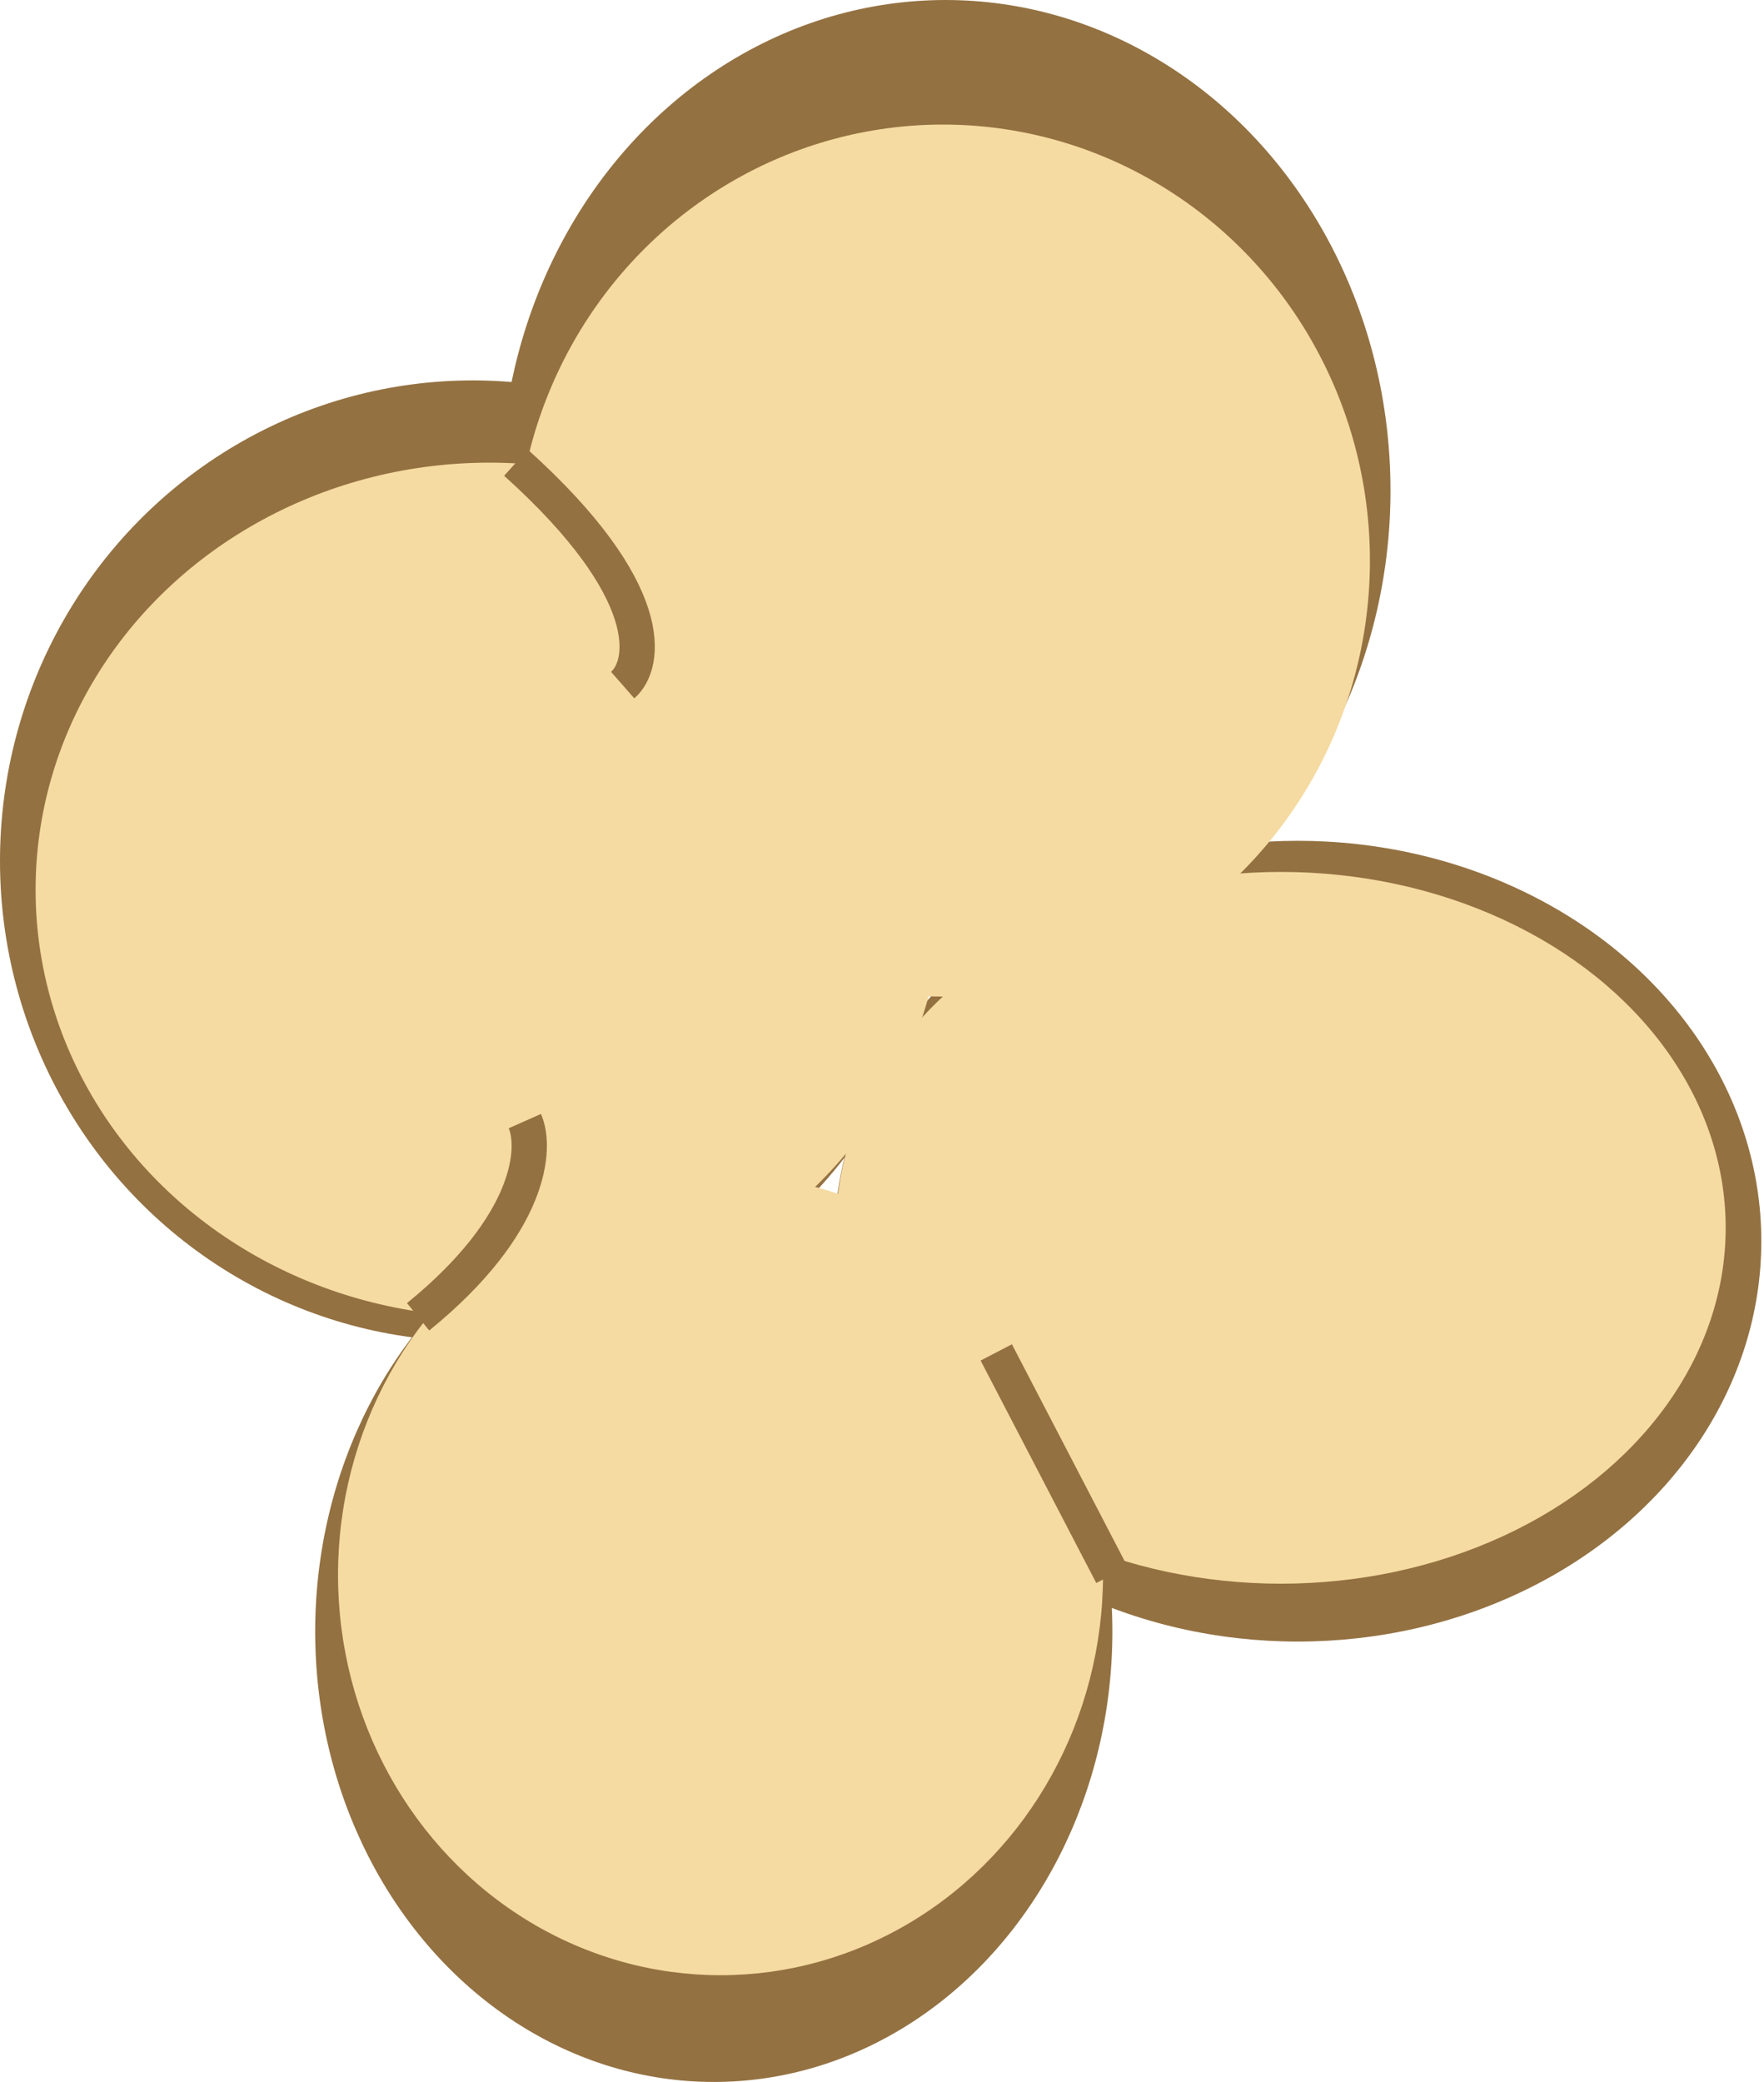
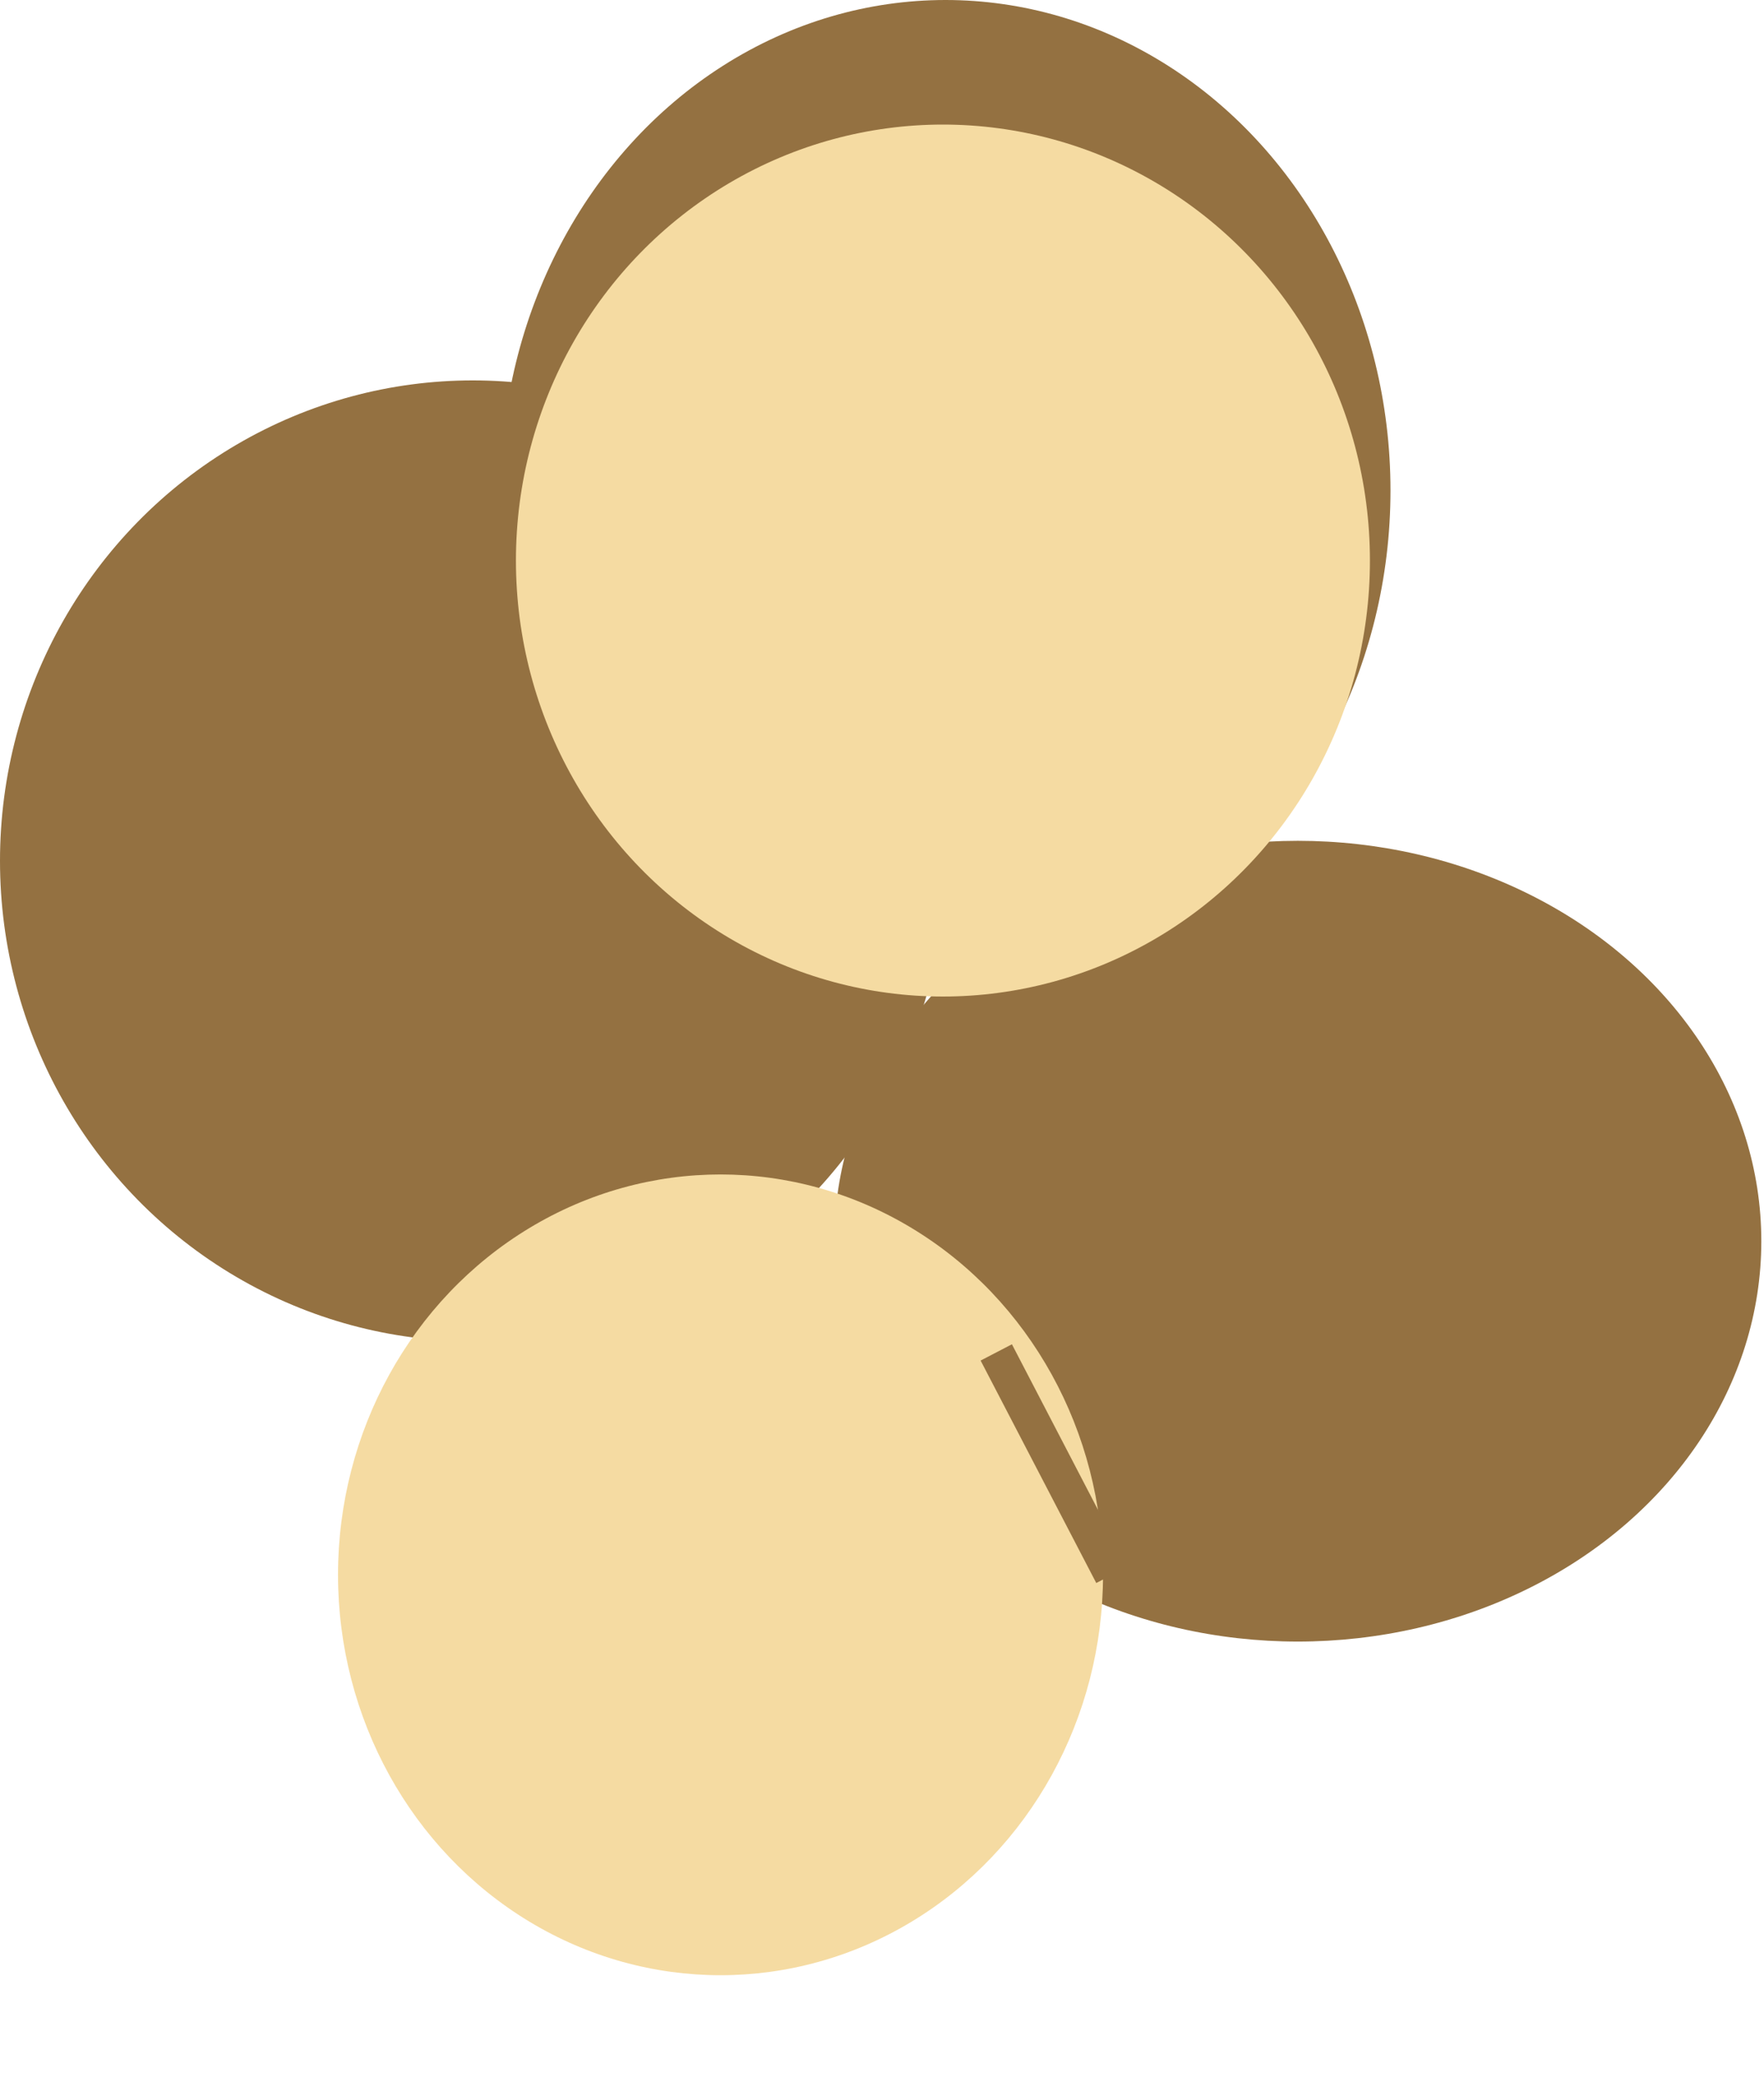
<svg xmlns="http://www.w3.org/2000/svg" width="50" height="59" viewBox="0 0 50 59" fill="none">
-   <ellipse cx="20.232" cy="46.235" rx="11.298" ry="12.764" fill="#947141" />
  <ellipse cx="36.786" cy="35.173" rx="13.138" ry="11.346" fill="#947141" />
  <ellipse cx="13.4" cy="24.395" rx="13.4" ry="13.615" fill="#947141" />
  <ellipse cx="26.801" cy="13.899" rx="12.612" ry="13.899" fill="#947141" />
  <ellipse cx="20.423" cy="44.628" rx="10.842" ry="11.346" fill="#F5DBA2" />
-   <ellipse cx="36.307" cy="34.794" rx="12.607" ry="10.085" fill="#F5DBA2" />
-   <ellipse cx="13.868" cy="25.214" rx="12.859" ry="12.103" fill="#F5DBA2" />
  <ellipse cx="26.727" cy="15.885" rx="12.103" ry="12.355" fill="#F5DBA2" />
  <path d="M31.517 44.629L28.239 38.325" stroke="#947141" />
-   <path d="M11.851 37.316C15.078 34.694 15.212 32.526 14.876 31.77" stroke="#947141" />
-   <path d="M14.624 13.111C18.658 16.742 18.322 18.826 17.65 19.415" stroke="#947141" />
</svg>